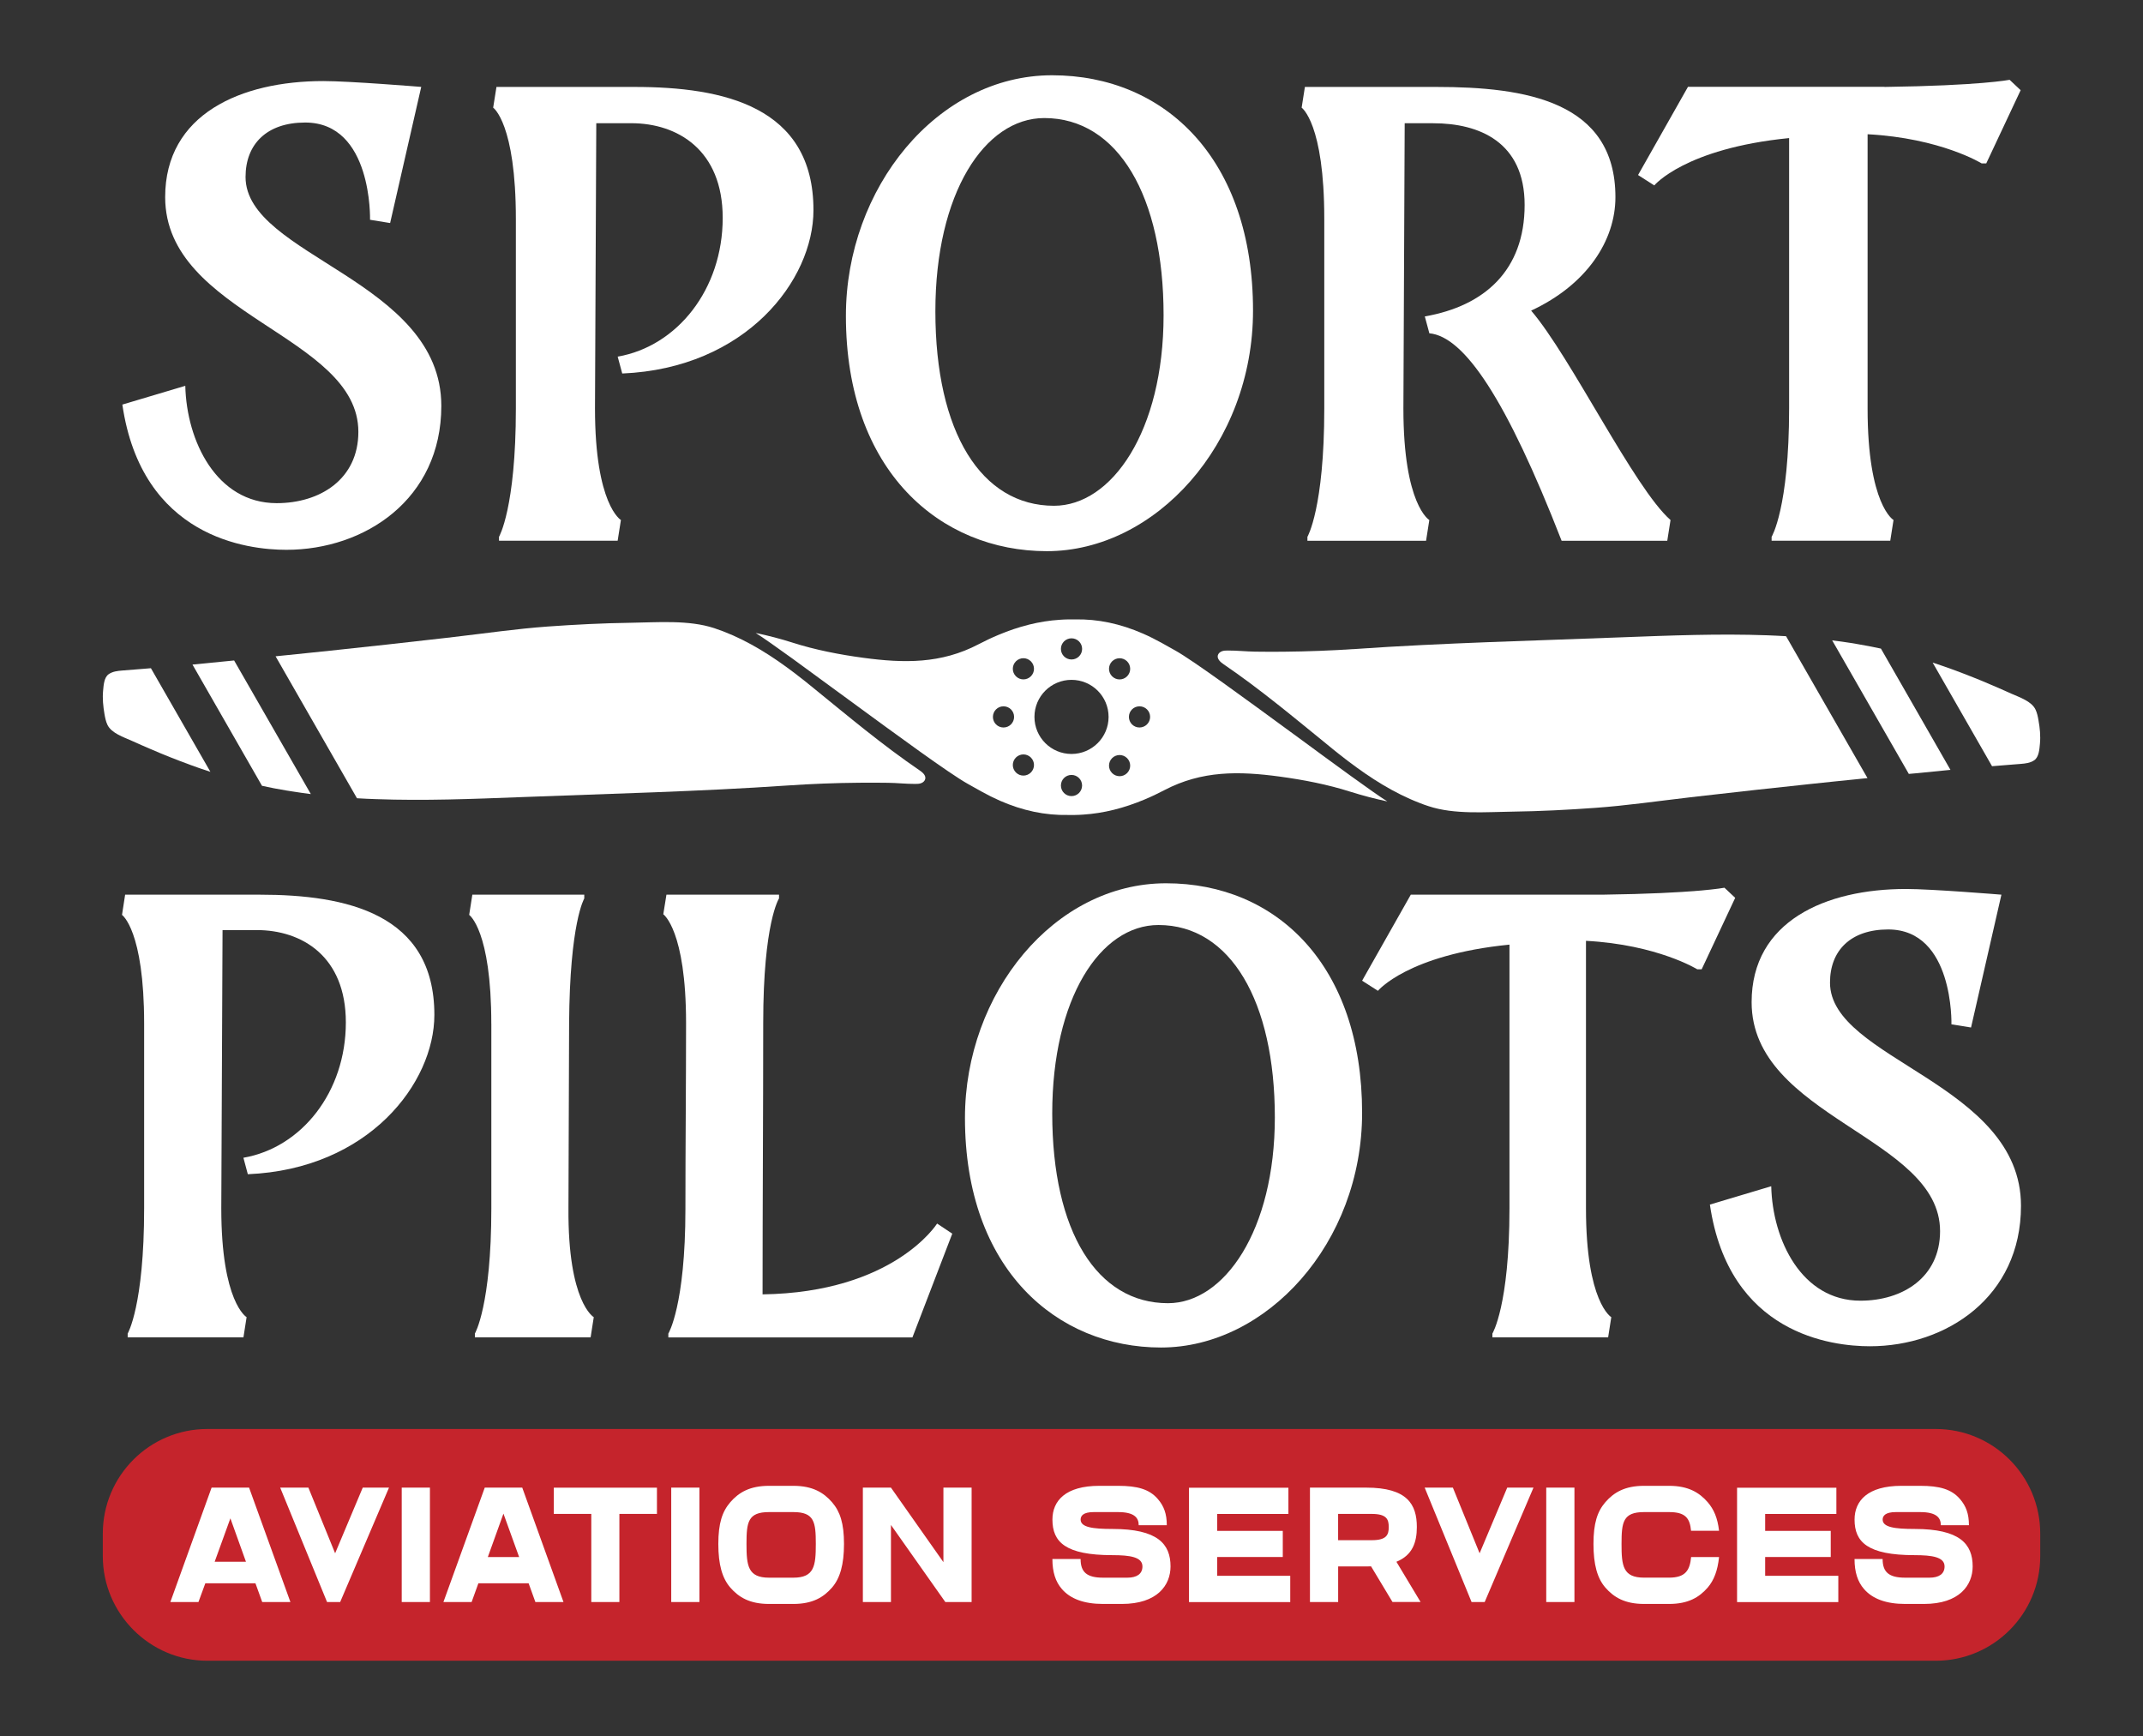
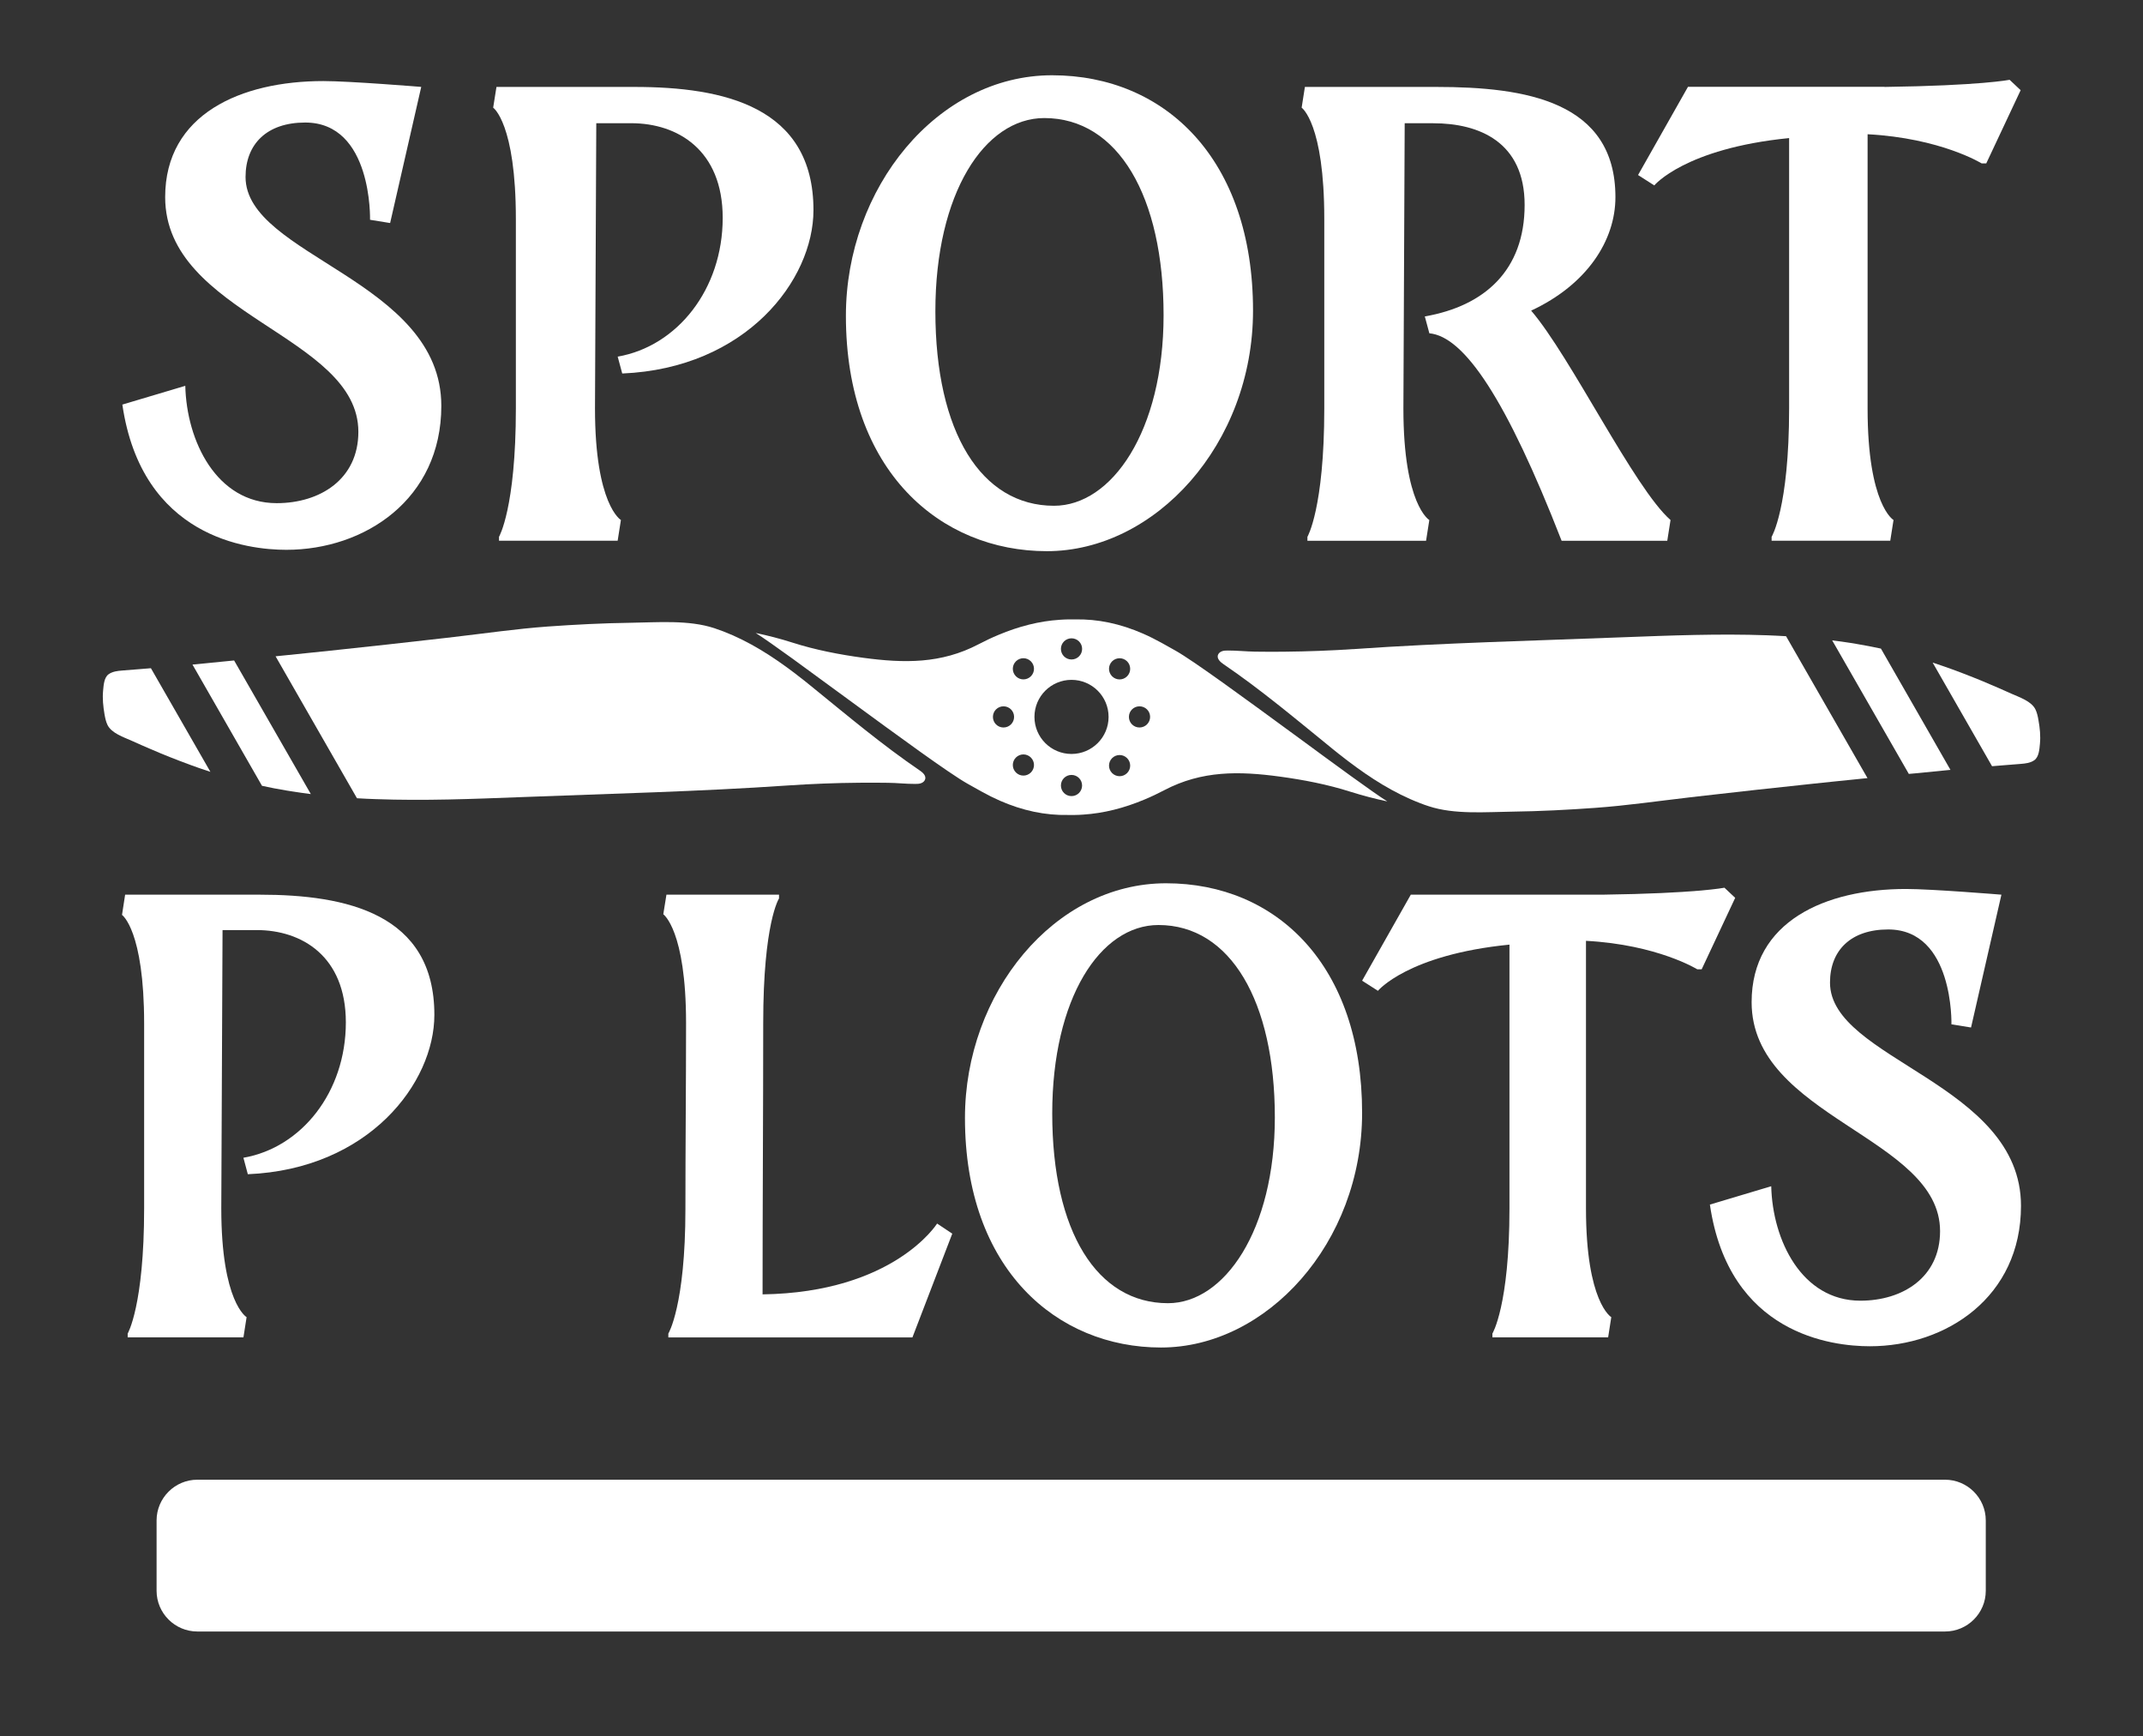
<svg xmlns="http://www.w3.org/2000/svg" version="1.1" x="0px" y="0px" viewBox="0 0 631.6 511.6" style="enable-background:new 0 0 631.6 511.6;" xml:space="preserve">
  <rect x="0" y="0" width="631.6" height="511.6" fill="#333333" stroke="none" />
  <style type="text/css">
		.st0 {
			fill: #ffffff;
		}

		.st1 {
			fill: #C5242C;
		}

		.st2 {
			fill: #090F0C;
		}

	</style>
  <g id="FUENTES">
	</g>
  <g id="AVIATION_SERVICES_CUADRADO_1_">
    <g>
      <path class="st0" d="M573.27,480.8H58.15c-6.6,0-12-5.4-12-12v-20.73c0-6.6,5.4-12,12-12h515.11c6.6,0,12,5.4,12,12v20.73    C585.27,475.4,579.87,480.8,573.27,480.8z" />
      <g id="Hélice_negativo_00000123418448480971695500000008293287367181281183_">
        <g>
          <g id="Hélice_vacía_00000124127476263665702580000003297685089647706543_">
            <g>
              <g>
                <g>
                  <path class="st0" d="M62.01,227.46c-0.02-0.01-1.73-0.57-2.56-0.86c-0.3-0.1-0.6-0.2-0.91-0.31          c-0.79-0.28-1.58-0.55-2.37-0.85c-2.07-0.75-4.1-1.54-6.15-2.35c-0.79-0.31-1.56-0.63-2.34-0.95          c-0.15-0.06-0.3-0.12-0.44-0.18c-0.83-0.35-1.65-0.69-2.46-1.05c-0.14-0.05-0.27-0.11-0.41-0.17          c-0.89-0.38-1.77-0.75-2.66-1.15c-0.95-0.42-1.89-0.84-2.85-1.27c-2.38-1.07-6-2.23-7.19-4.71          c-0.47-0.99-0.68-2.06-0.87-3.13c-0.39-2.29-0.64-4.65-0.41-6.98c0.15-1.54,0.26-3.87,1.66-4.83          c1.16-0.8,2.61-0.96,3.98-1.07c1.68-0.14,3.44-0.27,5.26-0.42c1.06-0.09,2.12-0.17,3.19-0.26L62.01,227.46z" />
                  <path class="st0" d="M91.61,234.01c-0.38-0.06-0.78-0.1-1.15-0.16c-0.57-0.07-1.13-0.15-1.69-0.22          c-0.86-0.12-1.71-0.25-2.58-0.39c-0.59-0.09-1.2-0.18-1.79-0.28c-1.2-0.2-2.39-0.41-3.59-0.64          c-1.2-0.23-3.59-0.74-3.59-0.74l-20.49-35.73c3.43-0.33,6.83-0.67,10.24-1.01c0.68-0.06,1.36-0.12,2.03-0.2L91.61,234.01z" />
                  <path class="st0" d="M272.69,229.58c-0.14,0.58-0.63,1.01-1.2,1.22c-0.54,0.21-1.16,0.22-1.75,0.22          c-2.67,0.01-5.34-0.3-8.01-0.33c-2.82-0.04-5.63-0.05-8.45-0.02c-7.05,0.06-14.1,0.33-21.15,0.81          c-26.11,1.79-52.43,2.42-78.63,3.43c-14.25,0.55-28.49,1.11-42.75,0.59c-0.92-0.04-1.85-0.06-2.77-0.11          c-0.92-0.04-1.85-0.1-2.77-0.15l-23.99-41.83c0.38-0.04,0.75-0.09,1.13-0.12c0.9-0.09,1.8-0.17,2.7-0.27          c2.07-0.21,4.14-0.42,6.21-0.64c2-0.2,4.01-0.41,6-0.62c11.35-1.21,22.69-2.44,34.01-3.75c0.86-0.11,1.71-0.2,2.56-0.3          c9.18-1.06,18.35-2.4,27.54-3.07c8.16-0.58,16.34-1,24.51-1.11c7.9-0.11,17.07-0.9,24.64,1.59c0.89,0.3,1.79,0.62,2.66,0.95          c7.58,2.92,14.51,7.35,21.01,12.29c0.01,0,0.01,0,0.01,0c0.33,0.26,0.67,0.52,0.99,0.78c1.27,0.96,2.51,1.95,3.73,2.95          c0.28,0.22,0.55,0.44,0.83,0.67c0.01,0,0.01,0.01,0.02,0.02c10.27,8.34,20.29,16.77,31.22,24.22          C271.91,227.61,272.95,228.51,272.69,229.58z" />
                  <path class="st0" d="M381.47,216.49c-0.01,0-0.01,0-0.01,0c-14.35-10.52-29.65-21.73-35.03-24.76          c-1.37-0.76-2.72-1.53-4.09-2.29c-1.82-1-3.62-1.91-5.43-2.7c-6.69-2.93-13.35-4.35-20.09-4.2c-0.17,0-1.87-0.01-2.05,0          c-0.81,0.01-1.63,0.05-2.44,0.11c-6,0.39-12.02,1.91-18.05,4.45c-1.96,0.81-3.91,1.74-5.87,2.76          c-11.03,5.79-21.97,5.61-34,3.99c-6.95-0.94-14.12-2.32-20.8-4.46c-3.59-1.15-7.22-2.08-10.89-2.86          c2.17,1.37,6.05,4.1,10.88,7.59c4.82,3.5,10.6,7.74,16.54,12.1c14.35,10.52,29.65,21.73,35.04,24.75          c1.36,0.78,2.72,1.54,4.09,2.29c1.81,1.01,3.62,1.91,5.43,2.71c6.69,2.93,13.33,4.34,20.08,4.2h2.05          c0.81-0.01,1.63-0.05,2.45-0.11c5.99-0.39,12-1.91,18.05-4.45c1.95-0.81,3.91-1.74,5.85-2.76          c11.04-5.79,21.99-5.62,34.01-3.99c6.94,0.94,14.11,2.32,20.8,4.46c3.59,1.13,7.22,2.08,10.89,2.86          C404.56,233.46,393.34,225.22,381.47,216.49z M327.77,194.89c1.22-1.21,3.19-1.21,4.41,0c1.22,1.22,1.22,3.2,0,4.42          c-1.22,1.22-3.19,1.22-4.41,0S326.55,196.11,327.77,194.89z M315.8,188.11c1.73,0,3.13,1.39,3.13,3.12          c0,1.73-1.4,3.12-3.13,3.12c-1.71,0-3.12-1.39-3.12-3.12C312.68,189.5,314.09,188.11,315.8,188.11z M295.76,214.39          c-1.73,0-3.12-1.39-3.12-3.12c0-1.73,1.39-3.12,3.12-3.12c1.73,0,3.12,1.39,3.12,3.12          C298.88,212.99,297.49,214.39,295.76,214.39z M303.83,227.65c-1.22,1.22-3.19,1.22-4.41,0c-1.22-1.22-1.22-3.19,0-4.41          c1.22-1.22,3.19-1.22,4.41,0C305.05,224.46,305.05,226.43,303.83,227.65z M303.83,199.3c-1.22,1.22-3.19,1.22-4.41,0          c-1.22-1.22-1.22-3.19,0-4.41c1.22-1.22,3.19-1.22,4.41,0C305.05,196.11,305.05,198.08,303.83,199.3z M315.8,234.61          c-1.73,0-3.12-1.39-3.12-3.12c0-1.73,1.39-3.12,3.12-3.12c1.73,0,3.12,1.39,3.12,3.12          C318.92,233.22,317.52,234.61,315.8,234.61z M315.8,222.19c-6.03,0-10.92-4.88-10.92-10.92s4.89-10.92,10.92-10.92          c6.03,0,10.93,4.88,10.93,10.92S321.82,222.19,315.8,222.19z M332.18,227.83c-1.22,1.22-3.19,1.22-4.41,0          c-1.22-1.22-1.22-3.19,0-4.41s3.19-1.22,4.41,0C333.4,224.64,333.4,226.61,332.18,227.83z M335.84,214.39          c-1.73,0-3.12-1.39-3.12-3.12c0-1.73,1.39-3.12,3.12-3.12c1.73,0,3.13,1.39,3.13,3.12          C338.97,212.99,337.56,214.39,335.84,214.39z" />
                  <path class="st0" d="M550.4,229.31c-0.38,0.04-0.75,0.09-1.13,0.11c-0.91,0.09-1.8,0.18-2.71,0.28          c-2.06,0.2-4.14,0.42-6.2,0.63c-2,0.21-4.01,0.42-6,0.63c-11.35,1.2-22.69,2.44-34.03,3.75c-0.85,0.1-1.71,0.2-2.56,0.3          c-9.17,1.06-18.35,2.4-27.54,3.06c-8.15,0.59-16.33,1.01-24.51,1.12c-7.89,0.1-17.07,0.9-24.64-1.6          c-0.89-0.28-1.77-0.6-2.65-0.95c-7.58-2.91-14.51-7.33-21.01-12.27c-0.01-0.01-0.01-0.01-0.02-0.01          c-0.32-0.25-0.67-0.51-0.99-0.76c-1.27-0.96-2.5-1.96-3.73-2.95c-0.27-0.22-0.55-0.44-0.83-0.68c0,0-0.01,0-0.01-0.01          c-10.28-8.34-20.29-16.77-31.23-24.22c-0.91-0.62-1.93-1.52-1.69-2.6c0.14-0.57,0.64-1,1.2-1.21          c0.55-0.21,1.16-0.22,1.75-0.22c2.67-0.01,5.34,0.28,8.02,0.33c2.81,0.04,5.63,0.05,8.44,0.02          c7.05-0.07,14.11-0.33,21.15-0.81c26.13-1.8,52.43-2.42,78.63-3.44c14.25-0.54,28.51-1.1,42.75-0.59          c0.92,0.04,1.86,0.07,2.77,0.12c0.92,0.04,1.85,0.09,2.77,0.15L550.4,229.31z" />
                  <path class="st0" d="M574.85,226.88c-3.41,0.32-6.83,0.67-10.24,1.01c-0.68,0.06-1.36,0.12-2.03,0.18l-22.59-39.36          c0.39,0.05,0.78,0.1,1.16,0.16c0.55,0.07,1.12,0.14,1.69,0.22c0.86,0.12,1.71,0.25,2.56,0.38c0.6,0.1,1.2,0.2,1.8,0.3          c1.2,0.2,2.39,0.41,3.57,0.64c1.2,0.23,3.59,0.73,3.59,0.73L574.85,226.88z" />
                  <path class="st0" d="M601.22,219.22c-0.15,1.53-0.27,3.87-1.68,4.83c-1.15,0.8-2.61,0.96-3.97,1.07          c-1.69,0.14-3.45,0.27-5.26,0.42h-0.01c-1.05,0.07-2.12,0.17-3.19,0.26l-17.51-30.54c0.02,0,1.73,0.57,2.55,0.86          c0.31,0.1,0.6,0.2,0.91,0.31c0.8,0.28,1.59,0.55,2.38,0.85c2.06,0.75,4.1,1.54,6.14,2.35c0.79,0.31,1.57,0.63,2.35,0.95          l0.44,0.18c0.83,0.35,1.65,0.69,2.46,1.05c0.14,0.05,0.27,0.11,0.41,0.17c0.89,0.37,1.76,0.75,2.65,1.15          c0.95,0.42,1.9,0.84,2.85,1.27c2.39,1.07,6.01,2.23,7.18,4.71c0.47,0.99,0.69,2.06,0.87,3.13          C601.21,214.54,601.45,216.89,601.22,219.22z" />
                </g>
              </g>
            </g>
          </g>
        </g>
      </g>
      <g id="Sport_00000045614699983873105810000012868805661349707695_">
        <path class="st0" d="M54.61,113.7c0.38,16.24,9.17,34.58,26.94,34.58c12.8,0,24.07-7.07,24.07-21.02     c0-28.47-56.94-34.39-56.94-69.17c0-24.46,22.35-34.2,46.62-34.2c7.83,0,28.85,1.72,28.85,1.72l-9.17,40.12l-5.92-0.96     c0,0,0.76-28.66-19.11-28.66c-11.27,0-17.58,6.31-17.58,16.05c0,23.31,57.7,30.38,57.7,67.45c0,27.51-22.55,42.42-45.67,42.42     c-11.46,0-42.61-3.63-48.34-42.8L54.61,113.7z" />
        <path class="st0" d="M146.32,25.62h40.7c26.18,0,52.73,5.73,52.73,36.3c0,20.64-19.87,46.62-56.36,48.15l-1.34-4.97     c17.58-3.06,30.95-19.87,30.95-40.89c0-20.06-13.37-27.9-26.94-27.9h-10.32l-0.38,84.07c0,28.47,7.64,32.86,7.64,32.86     l-0.96,6.11h-34.97v-1.15c0,0,4.97-8.41,4.97-37.83V64.59c0-28.28-6.69-32.86-6.69-32.86L146.32,25.62z" />
        <path class="st0" d="M310.07,22.18c33.44,0,59.23,24.84,59.23,69.36c0,39.36-28.85,70.89-60.76,70.89     c-31.34,0-59.23-23.5-59.23-69.36C249.31,55.42,276.25,22.18,310.07,22.18z M307.78,34.79c-17.58,0-32.1,22.16-32.1,56.94     c0,35.73,13.57,57.32,34.97,57.32c17,0,32.29-21.97,32.29-56.17C342.94,57.91,329.56,34.79,307.78,34.79z" />
        <path class="st0" d="M383.63,31.73l0.96-6.11h38.79c26.18,0,52.73,4.2,52.73,32.48c0,12.8-8.41,25.79-24.84,33.44     c11.66,13.57,30.38,52.35,41.08,61.71l-0.96,6.11h-31.14c-16.24-41.65-28.66-60.19-38.98-61.14l-1.34-4.97     c17.58-3.06,29.42-13.57,29.42-32.86c0-18.53-13.37-24.07-26.94-24.07h-8.41l-0.38,84.07c0,28.47,7.64,32.86,7.64,32.86     l-0.96,6.11h-34.97v-1.15c0,0,4.97-8.41,4.97-37.83V64.59C390.32,36.31,383.63,31.73,383.63,31.73z" />
        <path class="st0" d="M555.41,25.62c28.28-0.38,36.88-2.1,36.88-2.1l3.25,3.06L585.4,48.16h-1.34c0,0-12.04-7.45-33.63-8.6     c0,26.94,0,53.88,0,80.82c0,28.47,7.64,32.86,7.64,32.86l-0.96,6.11h-34.97v-1.15c0,0,5.16-8.41,5.16-37.83     c0-26.56,0-53.12,0-79.68c-30.76,3.06-39.74,13.95-39.74,13.95l-4.78-3.06l14.71-25.99H555.41z" />
      </g>
      <g id="PILOTS_00000170989884815316482000000006603159102826352572_">
        <path class="st0" d="M36.88,263.66h39.7c25.53,0,51.44,5.59,51.44,35.41c0,20.13-19.38,45.48-54.98,46.97l-1.3-4.85     c17.15-2.98,30.19-19.38,30.19-39.89c0-19.57-13.05-27.21-26.28-27.21H65.59l-0.37,82.01c0,27.77,7.46,32.06,7.46,32.06     l-0.93,5.96H37.63V393c0,0,4.85-8.2,4.85-36.9v-54.42c0-27.58-6.52-32.06-6.52-32.06L36.88,263.66z" />
-         <path class="st0" d="M144.8,301.68c0-27.58-6.52-32.06-6.52-32.06l0.93-5.96h32.99v1.12c0,0-4.29,7.08-4.47,36.9l-0.19,54.42     c-0.19,27.77,7.46,32.06,7.46,32.06l-0.93,5.96h-34.11V393c0,0,4.85-8.2,4.85-36.9v-24.04V301.68z" />
        <path class="st0" d="M195.49,269.43l0.93-5.78h33.18v1.12c0,0-4.66,7.08-4.66,36.72c0,26.65-0.19,53.3-0.19,79.96     c38.77-0.56,51.44-20.87,51.44-20.87l4.47,2.98l-11.74,30.57h-71.94V393c0,0,5.03-8.2,5.03-36.72c0-18.27,0.19-36.53,0.19-54.8     C202.2,274.09,195.49,269.43,195.49,269.43z" />
        <path class="st0" d="M343.67,260.3c32.62,0,57.78,24.23,57.78,67.66c0,38.39-28.14,69.15-59.27,69.15     c-30.57,0-57.78-22.92-57.78-67.66C284.4,292.73,310.68,260.3,343.67,260.3z M341.43,272.6c-17.15,0-31.31,21.62-31.31,55.54     c0,34.85,13.23,55.91,34.11,55.91c16.59,0,31.5-21.43,31.5-54.8C375.72,295.15,362.68,272.6,341.43,272.6z" />
        <path class="st0" d="M472.27,263.66c27.58-0.37,35.97-2.05,35.97-2.05l3.17,2.98l-9.88,21.06h-1.3c0,0-11.74-7.27-32.8-8.39     c0,26.28,0,52.56,0,78.84c0,27.77,7.46,32.06,7.46,32.06l-0.93,5.96h-34.11V393c0,0,5.03-8.2,5.03-36.9c0-25.91,0-51.81,0-77.72     c-30.01,2.98-38.77,13.61-38.77,13.61l-4.66-2.98l14.35-25.35H472.27z" />
        <path class="st0" d="M522.03,349.58c0.37,15.84,8.95,33.73,26.28,33.73c12.49,0,23.48-6.9,23.48-20.5     c0-27.77-55.54-33.55-55.54-67.47c0-23.86,21.81-33.36,45.48-33.36c7.64,0,28.14,1.68,28.14,1.68l-8.95,39.14l-5.78-0.93     c0,0,0.75-27.96-18.64-27.96c-11,0-17.15,6.15-17.15,15.66c0,22.74,56.29,29.63,56.29,65.79c0,26.84-21.99,41.38-44.54,41.38     c-11.18,0-41.56-3.54-47.15-41.75L522.03,349.58z" />
      </g>
      <g>
-         <polygon class="st1" points="67.9,447.45 72.49,460.24 63.27,460.24    " />
-         <path class="st1" d="M148.38,446.06l-4.6,12.79H153L148.38,446.06z M148.38,446.06l-4.6,12.79H153L148.38,446.06z M148.38,446.06     l-4.6,12.79H153L148.38,446.06z M233.83,445.61h-7.18c-6.21,0-6.64,2.96-6.64,9.38c0,6.45,0.43,9.95,6.64,9.95h7.18     c6.18,0,6.61-3.49,6.61-9.95C240.44,448.56,240.01,445.61,233.83,445.61z M233.83,445.61h-7.18c-6.21,0-6.64,2.96-6.64,9.38     c0,6.45,0.43,9.95,6.64,9.95h7.18c6.18,0,6.61-3.49,6.61-9.95C240.44,448.56,240.01,445.61,233.83,445.61z M148.38,446.06     l-4.6,12.79H153L148.38,446.06z M148.38,446.06l-4.6,12.79H153L148.38,446.06z M233.83,445.61h-7.18c-6.21,0-6.64,2.96-6.64,9.38     c0,6.45,0.43,9.95,6.64,9.95h7.18c6.18,0,6.61-3.49,6.61-9.95C240.44,448.56,240.01,445.61,233.83,445.61z M233.83,445.61h-7.18     c-6.21,0-6.64,2.96-6.64,9.38c0,6.45,0.43,9.95,6.64,9.95h7.18c6.18,0,6.61-3.49,6.61-9.95     C240.44,448.56,240.01,445.61,233.83,445.61z M148.38,446.06l-4.6,12.79H153L148.38,446.06z M148.38,446.06l-4.6,12.79H153     L148.38,446.06z M233.83,445.61h-7.18c-6.21,0-6.64,2.96-6.64,9.38c0,6.45,0.43,9.95,6.64,9.95h7.18c6.18,0,6.61-3.49,6.61-9.95     C240.44,448.56,240.01,445.61,233.83,445.61z M404.33,446.15h-9.95v7.74h9.95c4.41,0,4.97-1.67,4.97-3.87     C409.3,447.81,408.74,446.15,404.33,446.15z M404.33,446.15h-9.95v7.74h9.95c4.41,0,4.97-1.67,4.97-3.87     C409.3,447.81,408.74,446.15,404.33,446.15z M233.83,445.61h-7.18c-6.21,0-6.64,2.96-6.64,9.38c0,6.45,0.43,9.95,6.64,9.95h7.18     c6.18,0,6.61-3.49,6.61-9.95C240.44,448.56,240.01,445.61,233.83,445.61z M148.38,446.06l-4.6,12.79H153L148.38,446.06z      M148.38,446.06l-4.6,12.79H153L148.38,446.06z M233.83,445.61h-7.18c-6.21,0-6.64,2.96-6.64,9.38c0,6.45,0.43,9.95,6.64,9.95     h7.18c6.18,0,6.61-3.49,6.61-9.95C240.44,448.56,240.01,445.61,233.83,445.61z M404.33,446.15h-9.95v7.74h9.95     c4.41,0,4.97-1.67,4.97-3.87C409.3,447.81,408.74,446.15,404.33,446.15z M404.33,446.15h-9.95v7.74h9.95     c4.41,0,4.97-1.67,4.97-3.87C409.3,447.81,408.74,446.15,404.33,446.15z M233.83,445.61h-7.18c-6.21,0-6.64,2.96-6.64,9.38     c0,6.45,0.43,9.95,6.64,9.95h7.18c6.18,0,6.61-3.49,6.61-9.95C240.44,448.56,240.01,445.61,233.83,445.61z M148.38,446.06     l-4.6,12.79H153L148.38,446.06z M148.38,446.06l-4.6,12.79H153L148.38,446.06z M233.83,445.61h-7.18c-6.21,0-6.64,2.96-6.64,9.38     c0,6.45,0.43,9.95,6.64,9.95h7.18c6.18,0,6.61-3.49,6.61-9.95C240.44,448.56,240.01,445.61,233.83,445.61z M404.33,446.15h-9.95     v7.74h9.95c4.41,0,4.97-1.67,4.97-3.87C409.3,447.81,408.74,446.15,404.33,446.15z M404.33,446.15h-9.95v7.74h9.95     c4.41,0,4.97-1.67,4.97-3.87C409.3,447.81,408.74,446.15,404.33,446.15z M233.83,445.61h-7.18c-6.21,0-6.64,2.96-6.64,9.38     c0,6.45,0.43,9.95,6.64,9.95h7.18c6.18,0,6.61-3.49,6.61-9.95C240.44,448.56,240.01,445.61,233.83,445.61z M148.38,446.06     l-4.6,12.79H153L148.38,446.06z M30.3,451.94v6.66c0,16.95,13.87,30.82,30.82,30.82h509.37c17.02,0,30.82-13.8,30.82-30.82v-6.66     c0-17.02-13.8-30.82-30.82-30.82H61.12C44.09,421.12,30.3,434.92,30.3,451.94z M77.28,472.11l-1.99-5.51H60.51l-2.02,5.51h-8.28     l12.15-33.71h11.05l12.18,33.71H77.28z M100.26,472.11h-3.87L82.58,438.4h8.31l7.88,19.35l8.14-19.35h7.74L100.26,472.11z      M126.71,472.11h-8.31V438.4h8.31V472.11z M157.79,472.11l-1.99-5.51h-14.81l-1.99,5.51h-8.31l12.18-33.71h11.05l12.15,33.71     H157.79z M193.62,446.15h-11.07v25.97h-8.28v-25.97h-11.05v-7.74h30.4V446.15z M206.14,472.11h-8.31V438.4h8.31V472.11z      M245.23,467.84c-2.5,2.88-5.75,4.84-11.4,4.84h-7.18c-5.67,0-8.92-1.96-11.42-4.84c-2.37-2.74-3.52-6.77-3.52-12.85     s1.16-9.54,3.52-12.28c2.5-2.88,5.75-4.84,11.42-4.84h7.18c5.64,0,8.9,1.96,11.4,4.84c2.37,2.74,3.52,6.21,3.52,12.28     S247.59,465.1,245.23,467.84z M286.35,472.11h-7.74l-16.02-22.71v22.71h-8.28V438.4h8.28l15.46,21.96V438.4h8.31V472.11z      M330.63,472.68h-5.54c-5.64,0-9.68-1.53-12.15-4.43c-1.83-2.1-2.77-4.95-2.77-8.82h8.31c0,3.87,1.83,5.51,6.61,5.51h7.18     c2.77,0,4.44-1.1,4.44-3.31c0-2.77-3.63-3.33-8.84-3.33c-13.82,0-17.69-3.84-17.69-10.48c0-5.54,3.87-9.95,13.82-9.95h5.54     c5.64,0,9.19,0.97,11.69,3.87c1.83,2.1,2.66,4.41,2.66,7.74h-8.28c0-2.23-1.32-3.87-6.1-3.87h-7.18c-3.06,0-3.84,1.1-3.84,2.2     c0,2.26,3.49,2.77,9.38,2.77c13.33,0,17.12,4.41,17.12,11.05C344.98,467.14,341.11,472.68,330.63,472.68z M380.27,472.14h-29.84     v-33.71h29.3v7.74h-20.99v4.97h19.33v7.71h-19.33v5.54h21.53V472.14z M410.41,472.11l-6.32-10.51c-0.46,0.03-0.94,0.03-1.42,0.03     h-8.28v10.48h-8.31V438.4h16.58c12.15,0,14.92,4.97,14.92,11.61c0,4.54-1.29,8.31-6.02,10.24l7.12,11.85H410.41z M437.58,472.11     h-3.87l-13.82-33.71h8.31l7.88,19.35l8.14-19.35h7.74L437.58,472.11z M464.03,472.11h-8.31V438.4h8.31V472.11z M484.54,464.93     h7.37c4.81,0,6.13-2.12,6.51-6.07h8.23c-0.4,3.98-1.51,6.85-3.33,8.98c-2.5,2.88-5.75,4.84-11.4,4.84h-7.37     c-5.67,0-8.92-1.96-11.42-4.84c-2.37-2.74-3.49-6.77-3.49-12.85s1.13-9.54,3.49-12.28c2.5-2.88,5.75-4.84,11.42-4.84h7.37     c5.64,0,8.9,1.96,11.4,4.84c1.8,2.1,2.9,4.62,3.33,8.41h-8.25c-0.35-3.76-1.69-5.51-6.48-5.51h-7.37c-6.21,0-6.64,2.96-6.64,9.38     C477.9,461.44,478.33,464.93,484.54,464.93z M541.8,472.14h-29.84v-33.71h29.27v7.74h-20.99v4.97h19.33v7.71h-19.33v5.54h21.56     V472.14z M567.04,472.68h-5.54c-5.64,0-9.68-1.53-12.15-4.43c-1.83-2.1-2.77-4.95-2.77-8.82h8.28c0,3.87,1.85,5.51,6.64,5.51     h7.18c2.77,0,4.44-1.1,4.44-3.31c0-2.77-3.63-3.33-8.84-3.33c-13.82,0-17.69-3.84-17.69-10.48c0-5.54,3.87-9.95,13.82-9.95h5.54     c5.64,0,9.19,0.97,11.69,3.87c1.83,2.1,2.66,4.41,2.66,7.74h-8.28c0-2.23-1.32-3.87-6.1-3.87h-7.18c-3.06,0-3.87,1.1-3.87,2.2     c0,2.26,3.52,2.77,9.41,2.77c13.33,0,17.12,4.41,17.12,11.05C581.39,467.14,577.52,472.68,567.04,472.68z M404.33,446.15h-9.95     v7.74h9.95c4.41,0,4.97-1.67,4.97-3.87C409.3,447.81,408.74,446.15,404.33,446.15z M233.83,445.61h-7.18     c-6.21,0-6.64,2.96-6.64,9.38c0,6.45,0.43,9.95,6.64,9.95h7.18c6.18,0,6.61-3.49,6.61-9.95     C240.44,448.56,240.01,445.61,233.83,445.61z M143.78,458.86H153l-4.62-12.79L143.78,458.86z M148.38,446.06l-4.6,12.79H153     L148.38,446.06z M233.83,445.61h-7.18c-6.21,0-6.64,2.96-6.64,9.38c0,6.45,0.43,9.95,6.64,9.95h7.18c6.18,0,6.61-3.49,6.61-9.95     C240.44,448.56,240.01,445.61,233.83,445.61z M404.33,446.15h-9.95v7.74h9.95c4.41,0,4.97-1.67,4.97-3.87     C409.3,447.81,408.74,446.15,404.33,446.15z M404.33,446.15h-9.95v7.74h9.95c4.41,0,4.97-1.67,4.97-3.87     C409.3,447.81,408.74,446.15,404.33,446.15z M233.83,445.61h-7.18c-6.21,0-6.64,2.96-6.64,9.38c0,6.45,0.43,9.95,6.64,9.95h7.18     c6.18,0,6.61-3.49,6.61-9.95C240.44,448.56,240.01,445.61,233.83,445.61z M148.38,446.06l-4.6,12.79H153L148.38,446.06z      M148.38,446.06l-4.6,12.79H153L148.38,446.06z M233.83,445.61h-7.18c-6.21,0-6.64,2.96-6.64,9.38c0,6.45,0.43,9.95,6.64,9.95     h7.18c6.18,0,6.61-3.49,6.61-9.95C240.44,448.56,240.01,445.61,233.83,445.61z M404.33,446.15h-9.95v7.74h9.95     c4.41,0,4.97-1.67,4.97-3.87C409.3,447.81,408.74,446.15,404.33,446.15z M404.33,446.15h-9.95v7.74h9.95     c4.41,0,4.97-1.67,4.97-3.87C409.3,447.81,408.74,446.15,404.33,446.15z M233.83,445.61h-7.18c-6.21,0-6.64,2.96-6.64,9.38     c0,6.45,0.43,9.95,6.64,9.95h7.18c6.18,0,6.61-3.49,6.61-9.95C240.44,448.56,240.01,445.61,233.83,445.61z M148.38,446.06     l-4.6,12.79H153L148.38,446.06z M148.38,446.06l-4.6,12.79H153L148.38,446.06z M233.83,445.61h-7.18c-6.21,0-6.64,2.96-6.64,9.38     c0,6.45,0.43,9.95,6.64,9.95h7.18c6.18,0,6.61-3.49,6.61-9.95C240.44,448.56,240.01,445.61,233.83,445.61z M233.83,445.61h-7.18     c-6.21,0-6.64,2.96-6.64,9.38c0,6.45,0.43,9.95,6.64,9.95h7.18c6.18,0,6.61-3.49,6.61-9.95     C240.44,448.56,240.01,445.61,233.83,445.61z M148.38,446.06l-4.6,12.79H153L148.38,446.06z M148.38,446.06l-4.6,12.79H153     L148.38,446.06z M233.83,445.61h-7.18c-6.21,0-6.64,2.96-6.64,9.38c0,6.45,0.43,9.95,6.64,9.95h7.18c6.18,0,6.61-3.49,6.61-9.95     C240.44,448.56,240.01,445.61,233.83,445.61z M233.83,445.61h-7.18c-6.21,0-6.64,2.96-6.64,9.38c0,6.45,0.43,9.95,6.64,9.95h7.18     c6.18,0,6.61-3.49,6.61-9.95C240.44,448.56,240.01,445.61,233.83,445.61z M148.38,446.06l-4.6,12.79H153L148.38,446.06z      M148.38,446.06l-4.6,12.79H153L148.38,446.06z M148.38,446.06l-4.6,12.79H153L148.38,446.06z M148.38,446.06l-4.6,12.79H153     L148.38,446.06z M148.38,446.06l-4.6,12.79H153L148.38,446.06z" />
-       </g>
+         </g>
    </g>
  </g>
  <g id="HÉLICES_1_">
	</g>
  <g id="LOGO_AVIATION_SERVICES_1_">
	</g>
</svg>